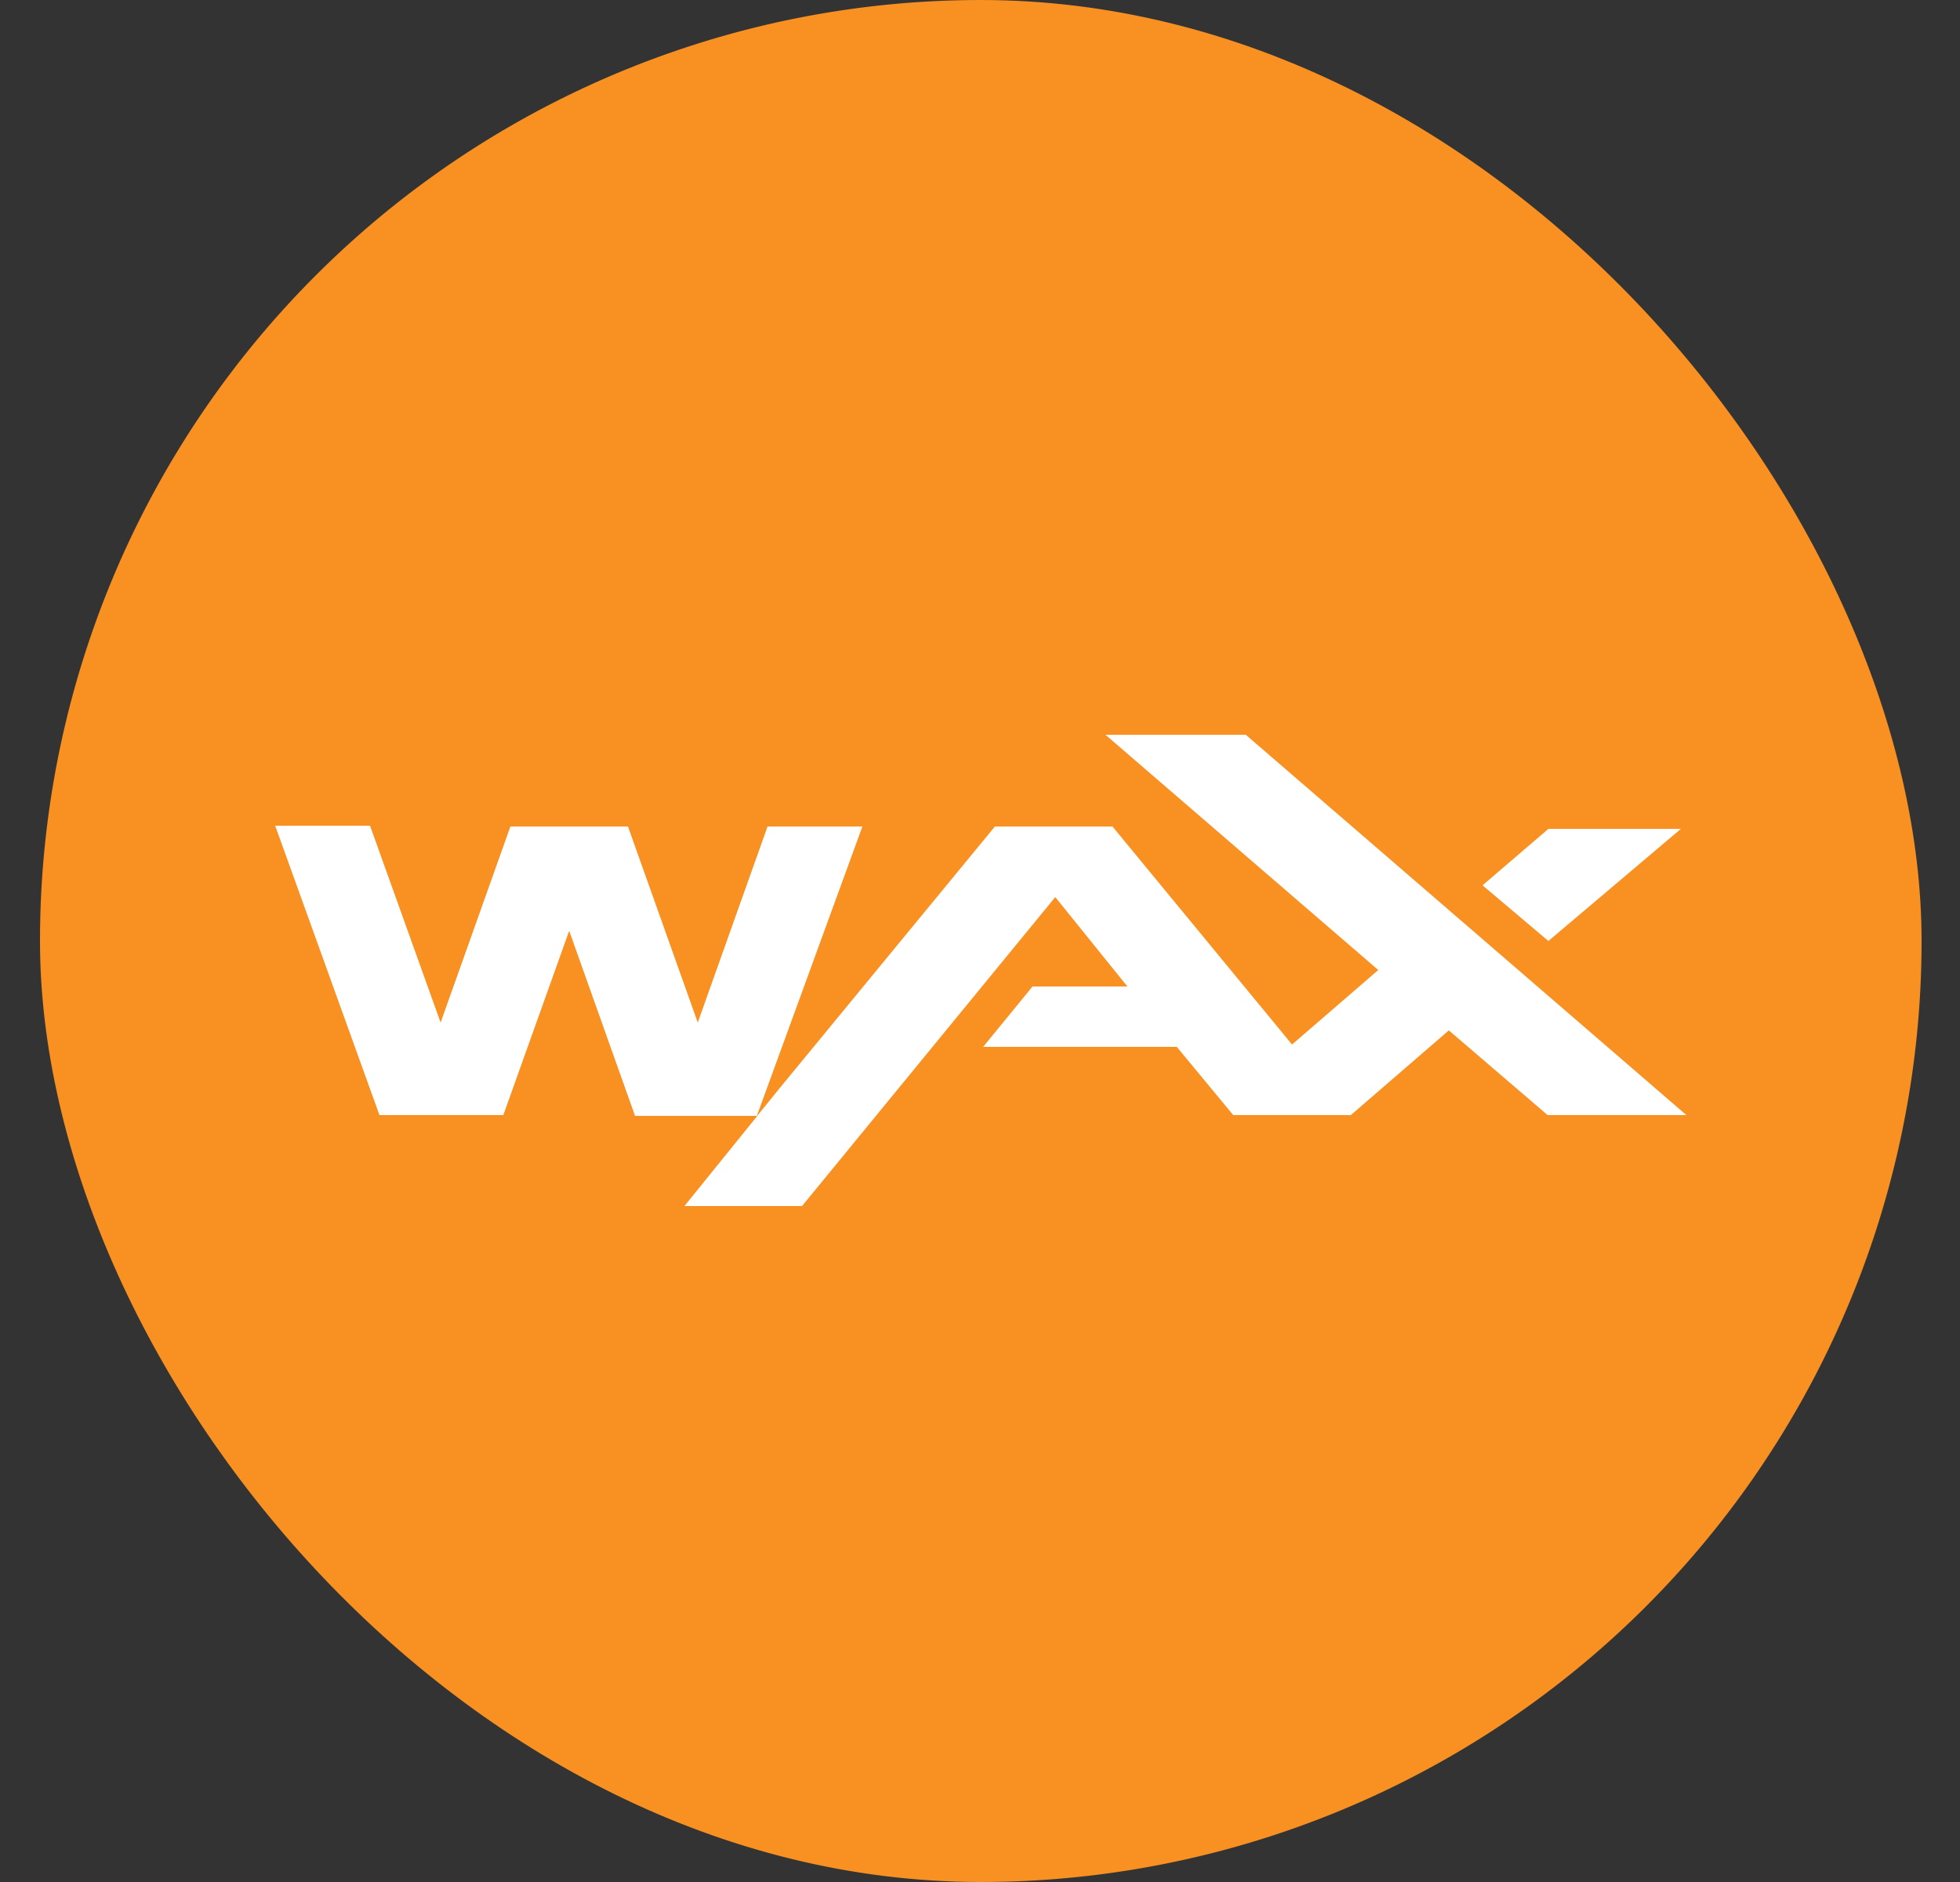
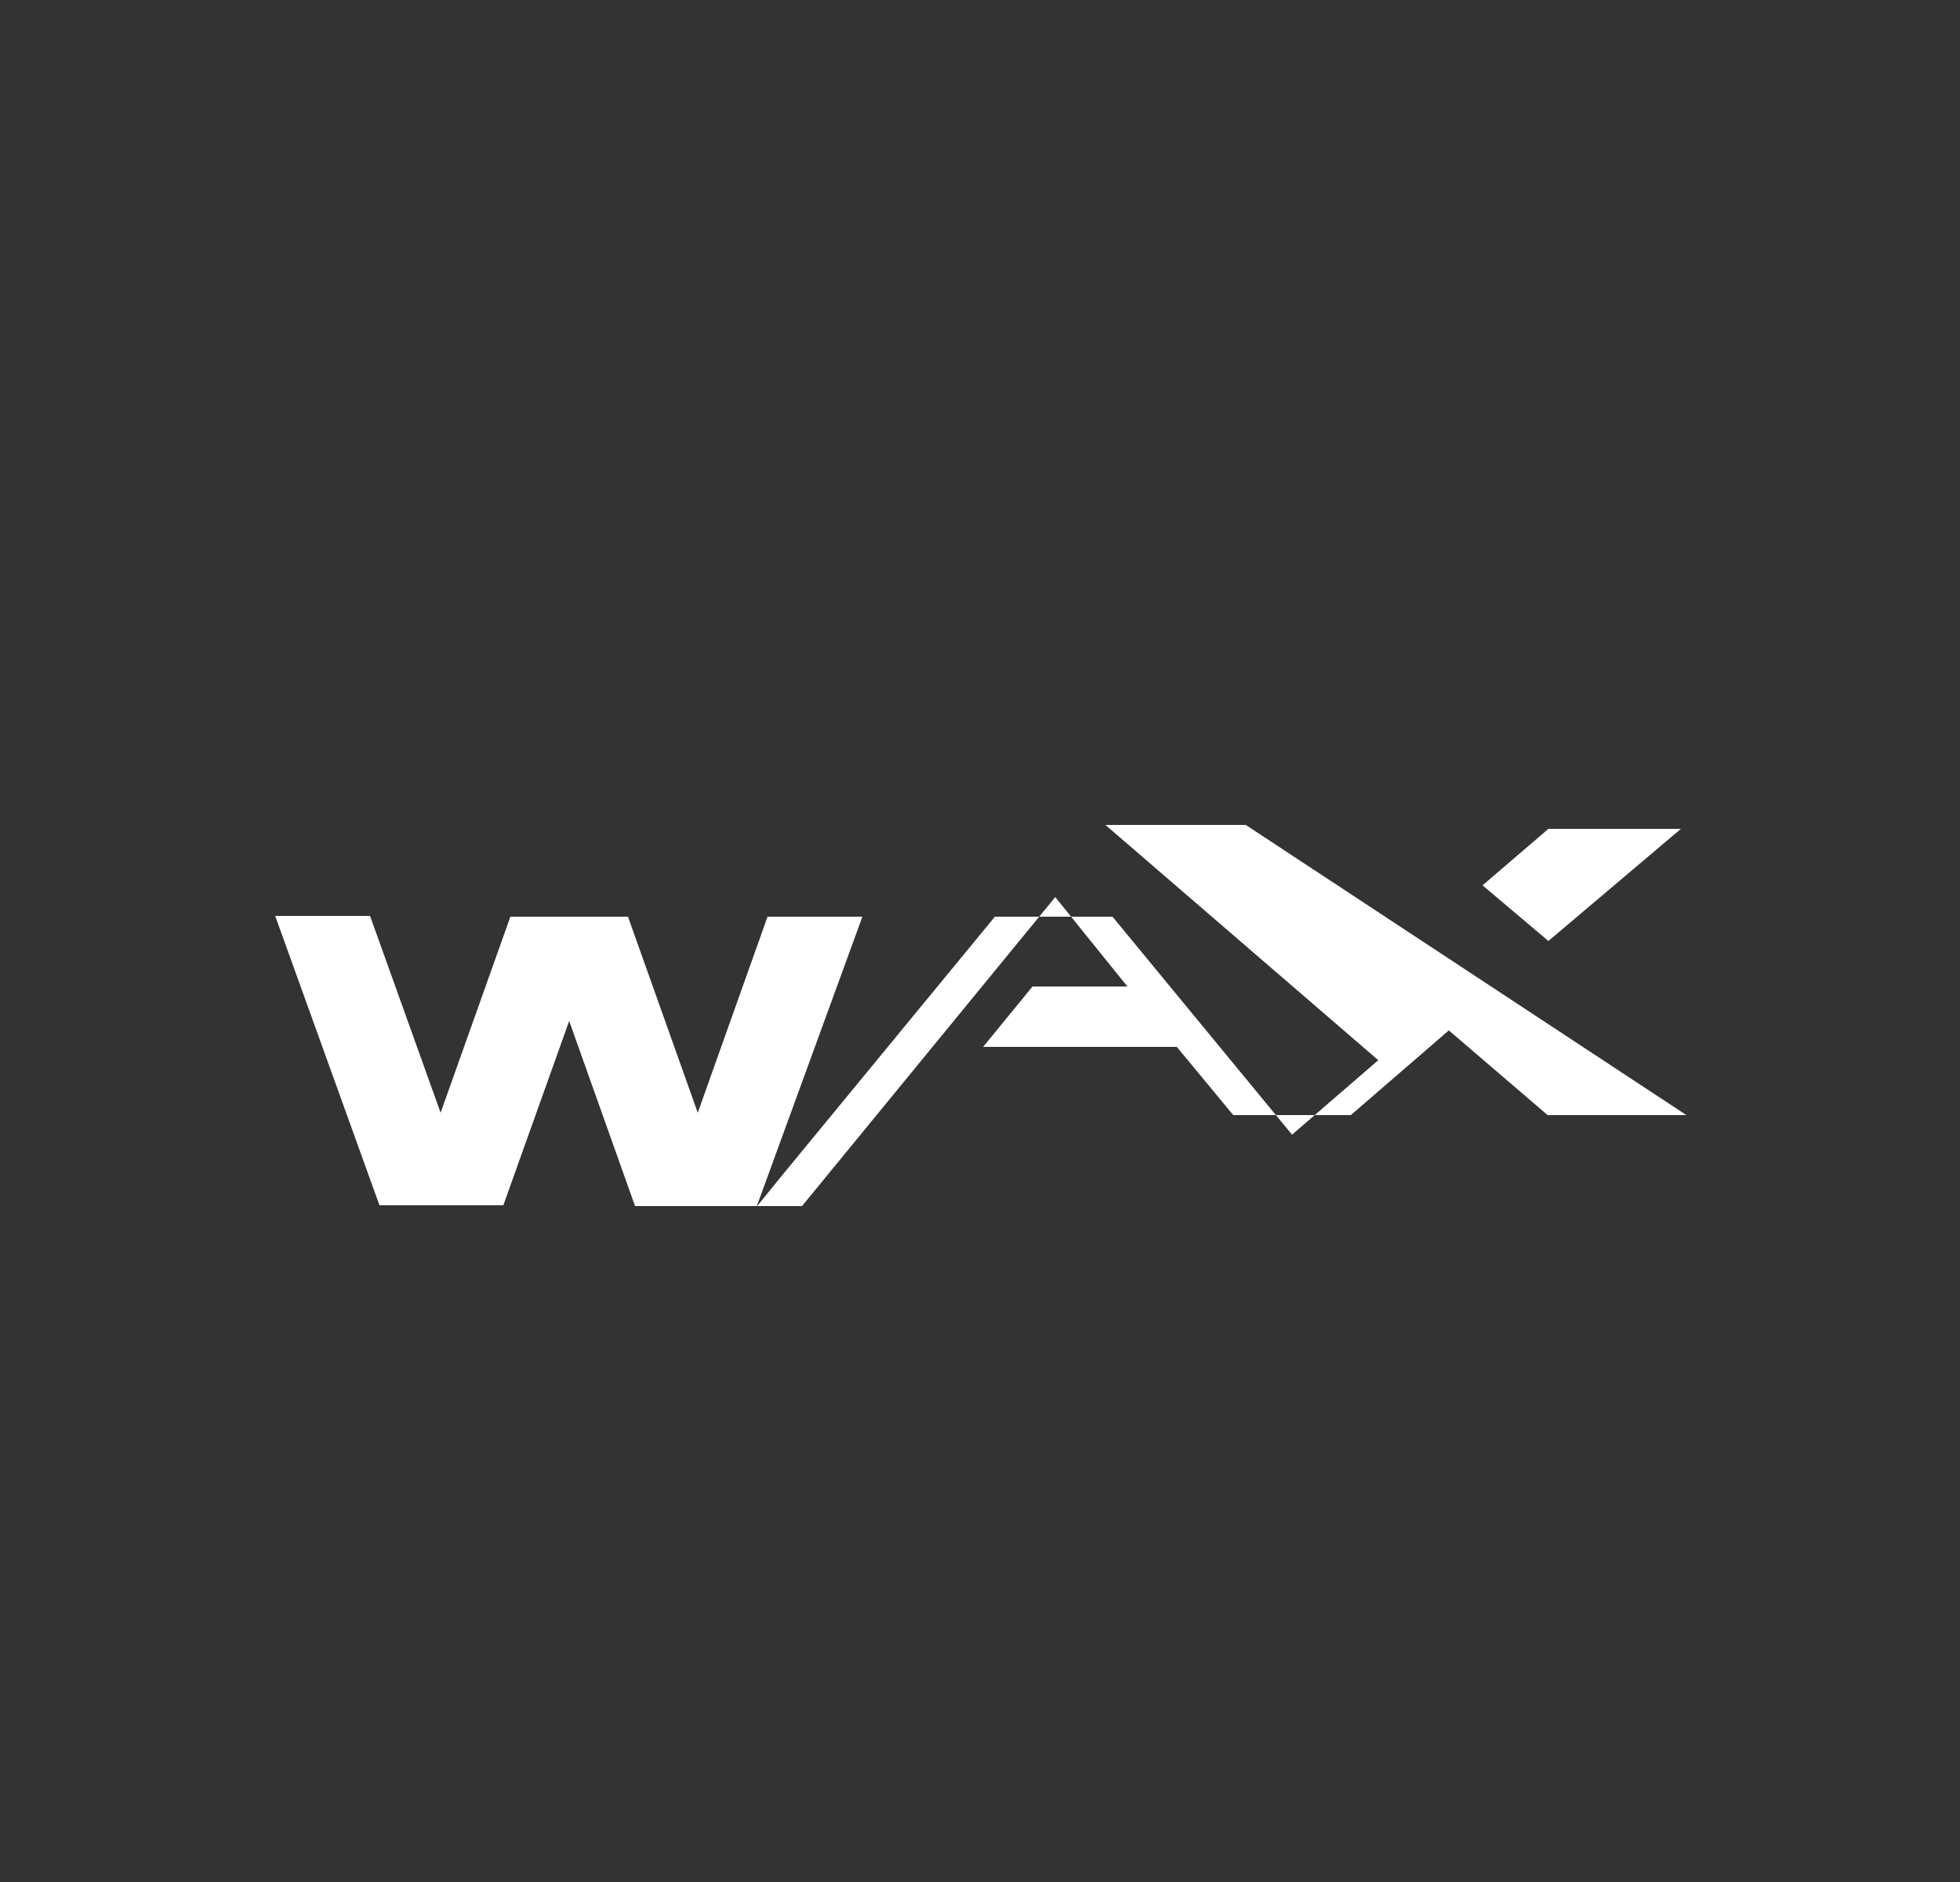
<svg xmlns="http://www.w3.org/2000/svg" width="25" height="24" fill="none" viewBox="0 0 25 24">
  <rect x="0" y="0" width="25" height="24" fill="#333333" stroke="none" />
  <g clip-path="url(#a)">
-     <path fill="#F89022" d="M12.51 24a12 12 0 1 0 0-24 12 12 0 0 0 0 24" />
-     <path fill="#fff" fill-rule="evenodd" d="M21.51 14.22h-1.77l-1.26-1.08-1.25 1.08h-1.5l-.72-.87h-2.47l.63-.77h1.21l-.92-1.14-3.23 3.94h-1.5l.93-1.15H8.1l-.84-2.36-.84 2.35H4.84l-1.33-3.69h1.21l.9 2.51.89-2.5h1.5l.89 2.5.89-2.5H11l-1.35 3.7.3-.37 2.74-3.33h1.5l2.29 2.78 1.1-.95-3.48-3h1.79zM19.75 12l-.84-.71.84-.72h1.69z" clip-rule="evenodd" />
+     <path fill="#fff" fill-rule="evenodd" d="M21.51 14.22h-1.77l-1.26-1.08-1.25 1.08h-1.5l-.72-.87h-2.47l.63-.77h1.21l-.92-1.14-3.23 3.94h-1.5H8.1l-.84-2.36-.84 2.35H4.84l-1.33-3.69h1.21l.9 2.51.89-2.5h1.5l.89 2.5.89-2.5H11l-1.35 3.7.3-.37 2.74-3.33h1.5l2.29 2.78 1.1-.95-3.48-3h1.79zM19.75 12l-.84-.71.84-.72h1.69z" clip-rule="evenodd" />
  </g>
  <defs>
    <clipPath id="a">
      <rect width="24" height="24" x=".51" fill="#fff" rx="12" />
    </clipPath>
  </defs>
</svg>